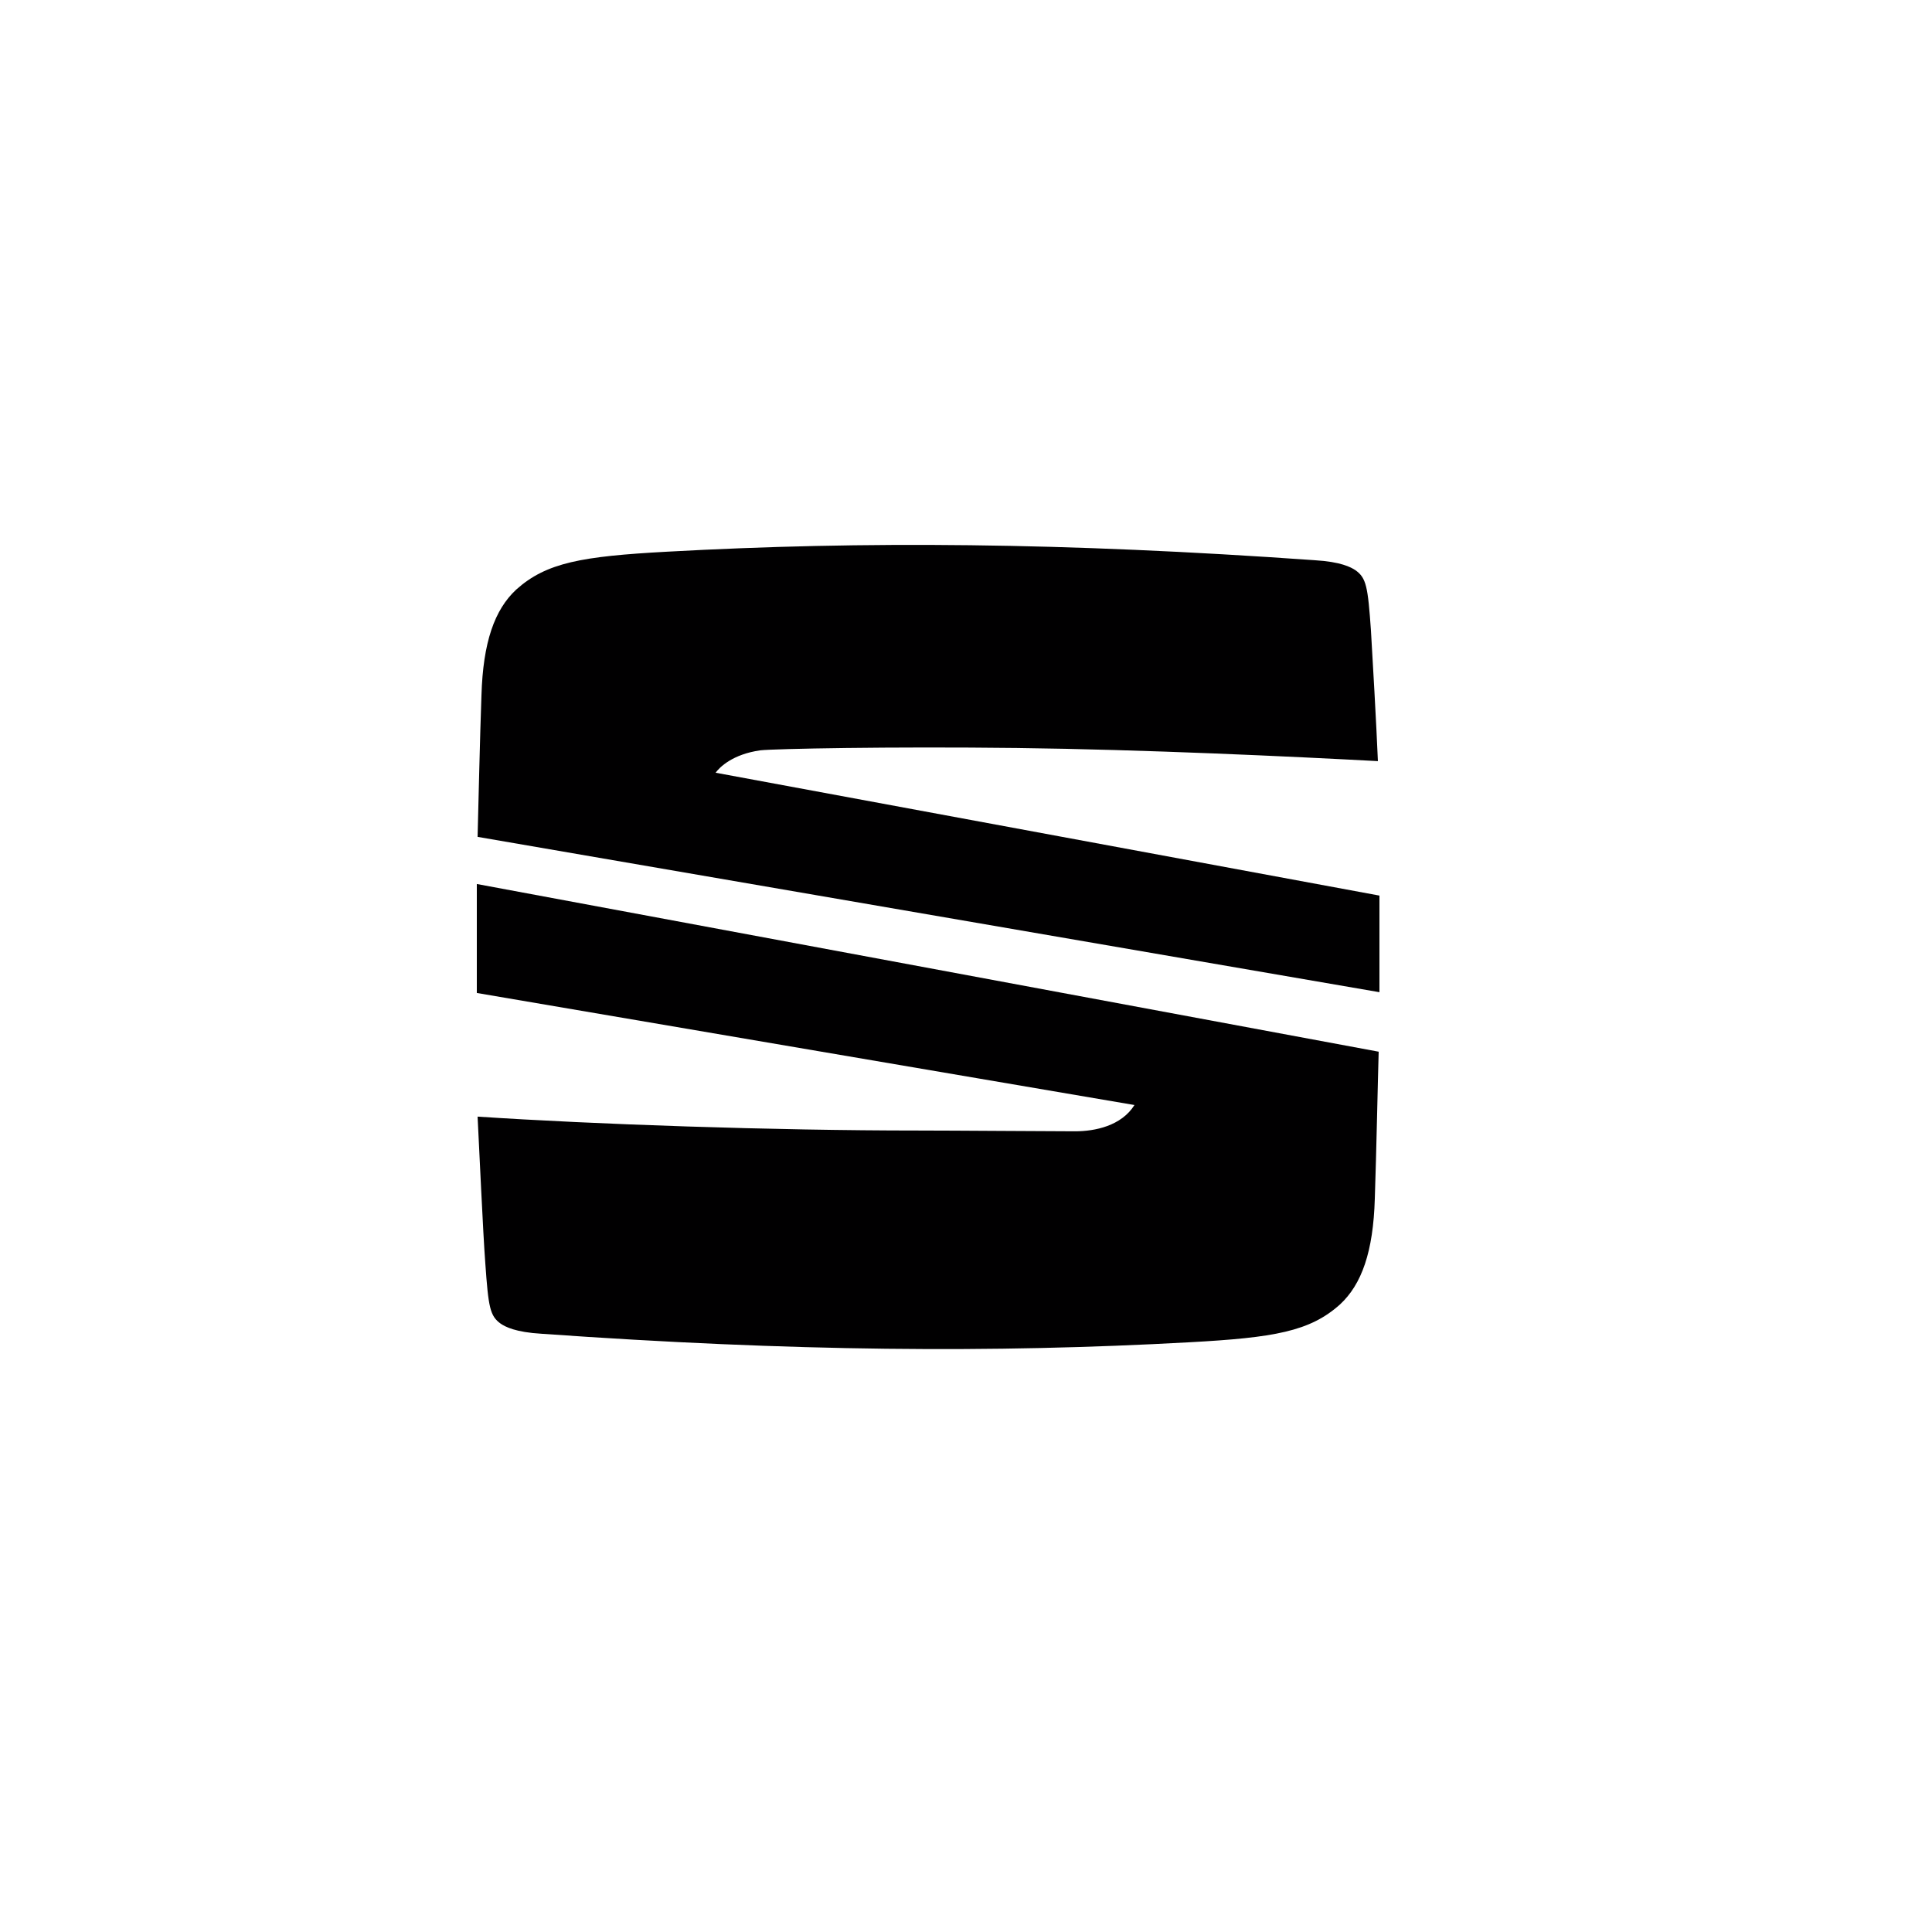
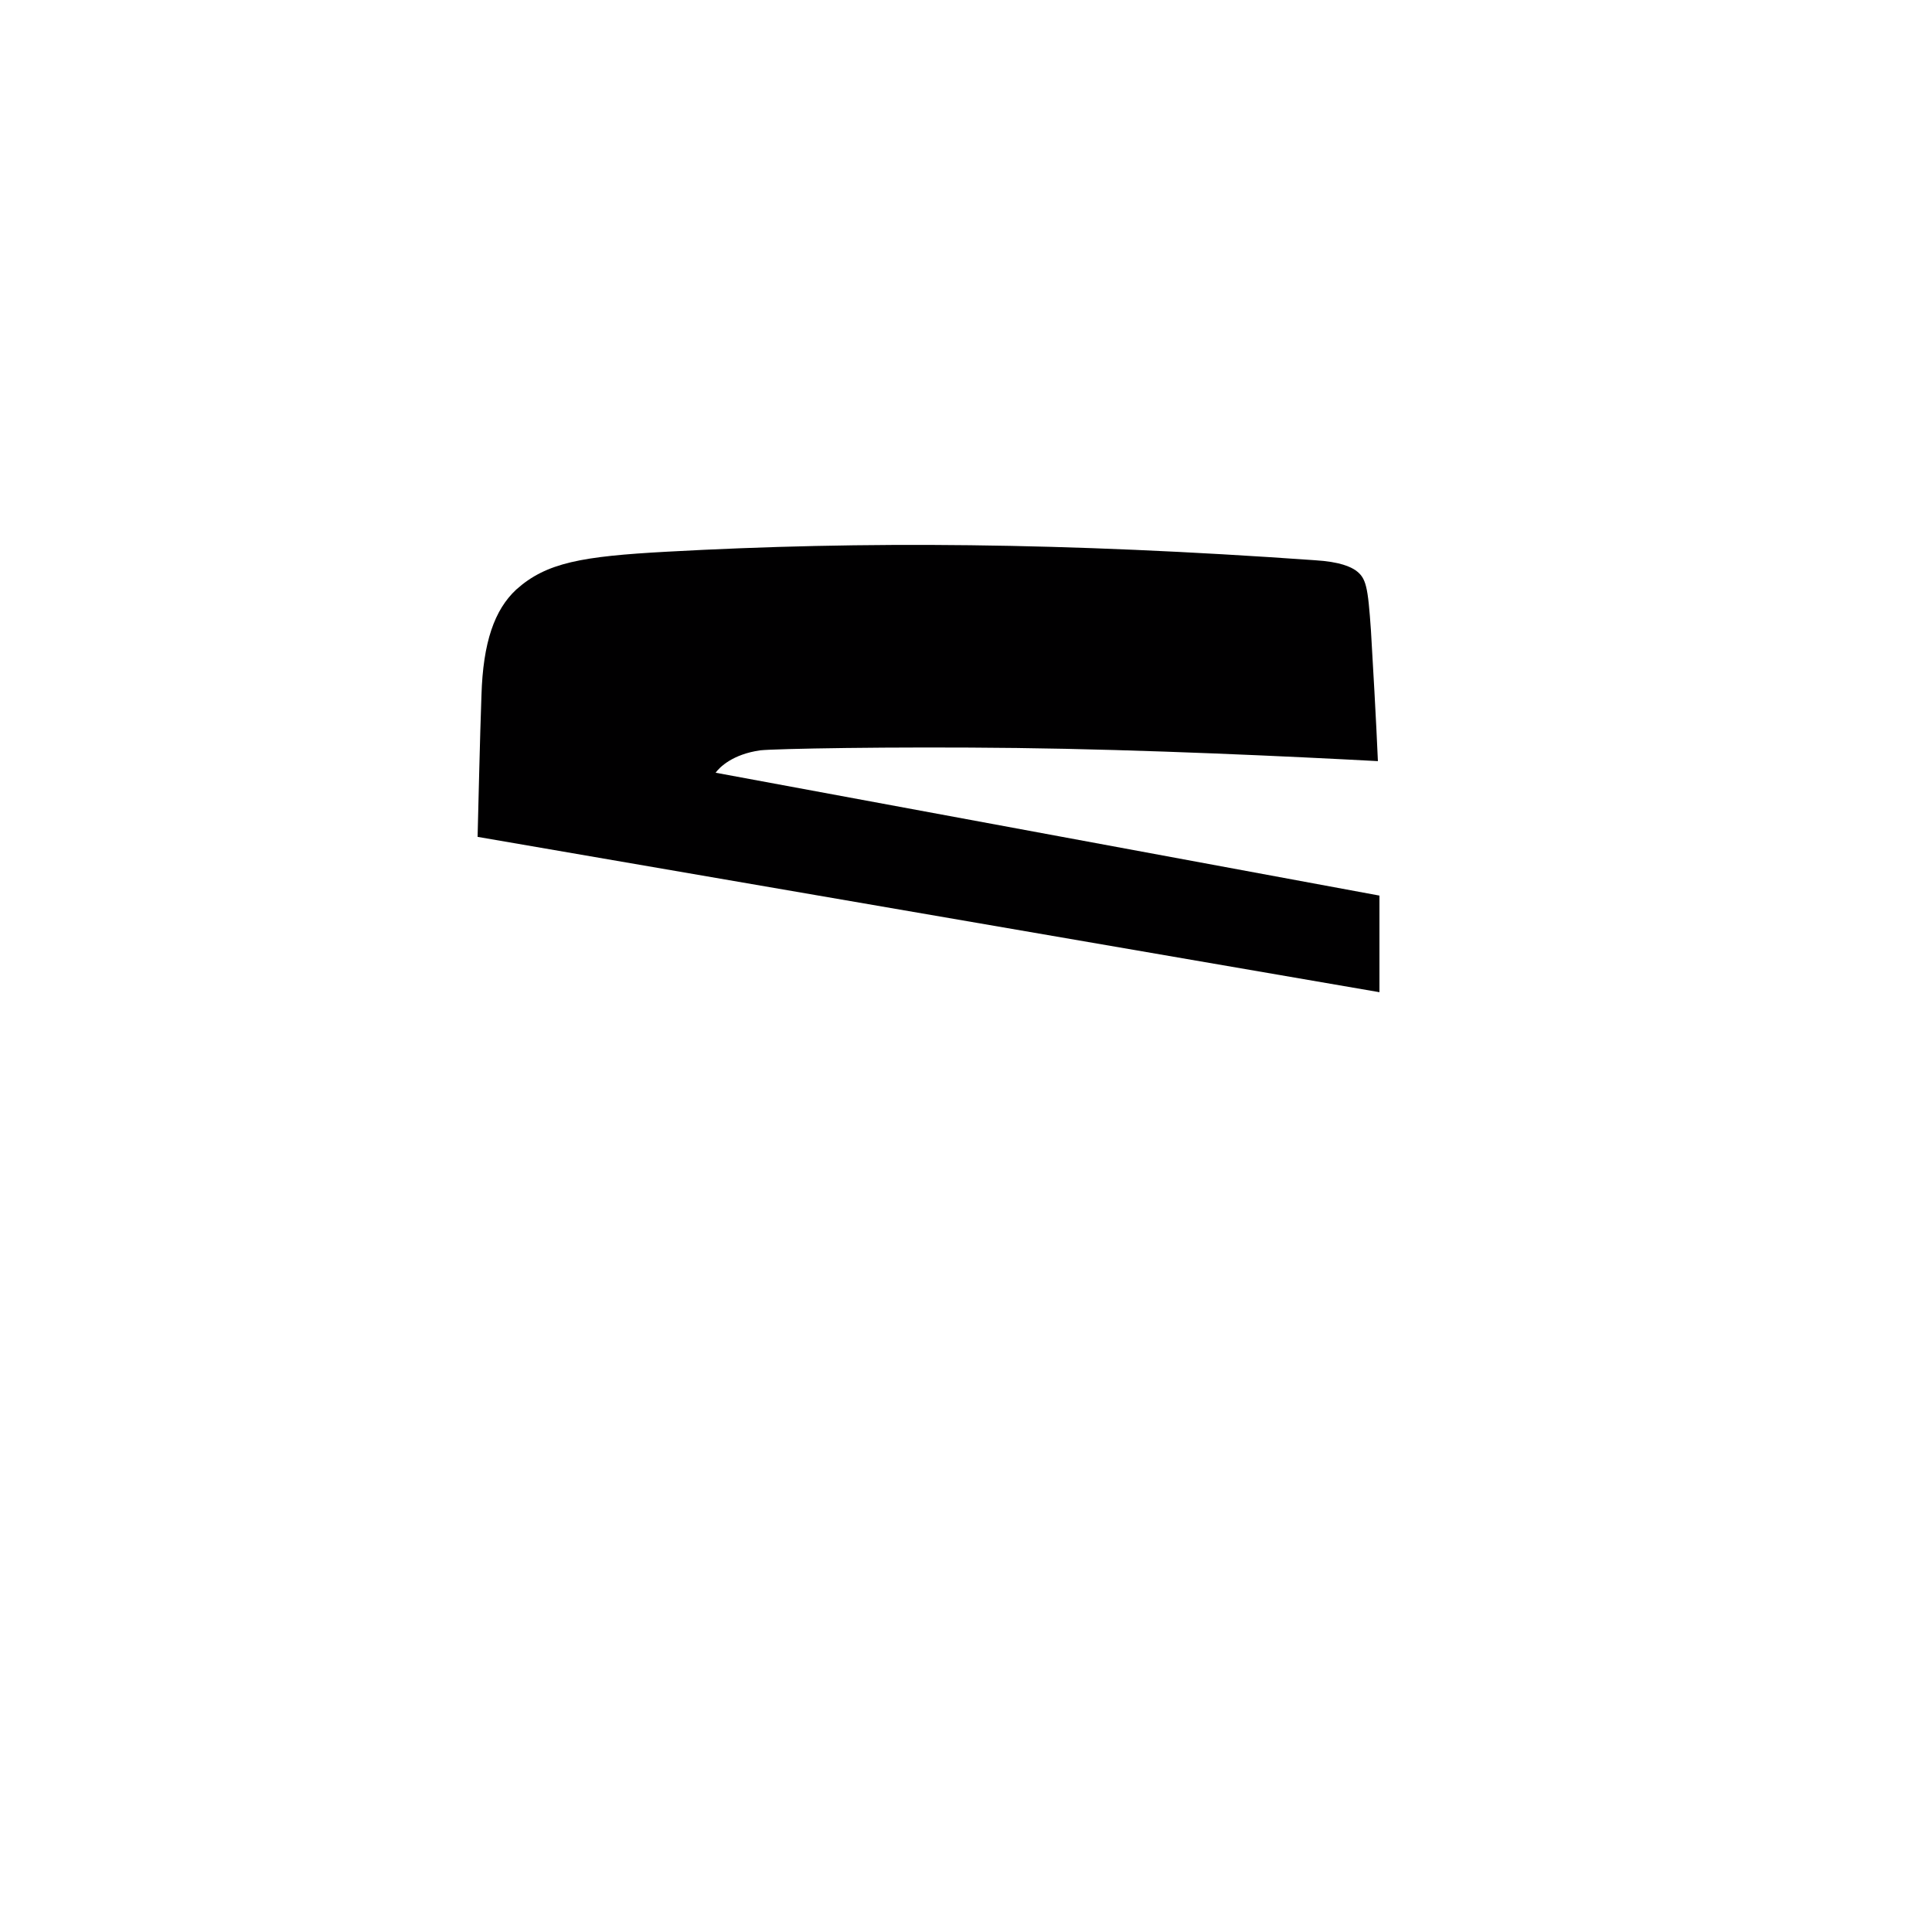
<svg xmlns="http://www.w3.org/2000/svg" width="60px" height="60px" viewBox="-20 -25 250 158.98">
  <title>SEAT logo - Brandlogos.net</title>
  <path d="M453.65,470.29c.1-3.7.3-12.9.5-18.3.2-6.9,1.7-11.1,4.5-13.7,3.9-3.5,8.5-4.3,19.5-4.9,25.4-1.4,51.3-1.2,83.8,1.1,3.4.2,4.7.9,5.3,1.3,1.4,1,1.6,2.1,2,7.8.2,3.3.7,12.1.9,16.9-11.2-.6-30.2-1.5-46.7-1.7s-31.4.1-33.2.3c-3.6.5-5.3,2.2-5.8,2.9l85.9,15.9v12.5Z" transform="translate(-411.85 -432.51)" style="fill:#010001" />
-   <path d="M453.55,476.39l116.7,21.7c-.1,3.2-.3,13.2-.5,19-.2,6.9-1.7,11.1-4.5,13.7-3.9,3.5-8.5,4.3-19.5,4.9-25.4,1.4-51.3,1.2-83.8-1.1-3.4-.2-4.7-.9-5.3-1.3-1.4-1-1.6-2.1-2-7.8-.3-3.9-.8-15.2-1-19,15.1,1,38.2,1.8,57,1.8,4.7,0,17,.1,20.3.1,2.6,0,6-.7,7.7-3.4l-85.1-14.5Z" transform="translate(-411.85 -432.51)" style="fill:#010001" />
</svg>